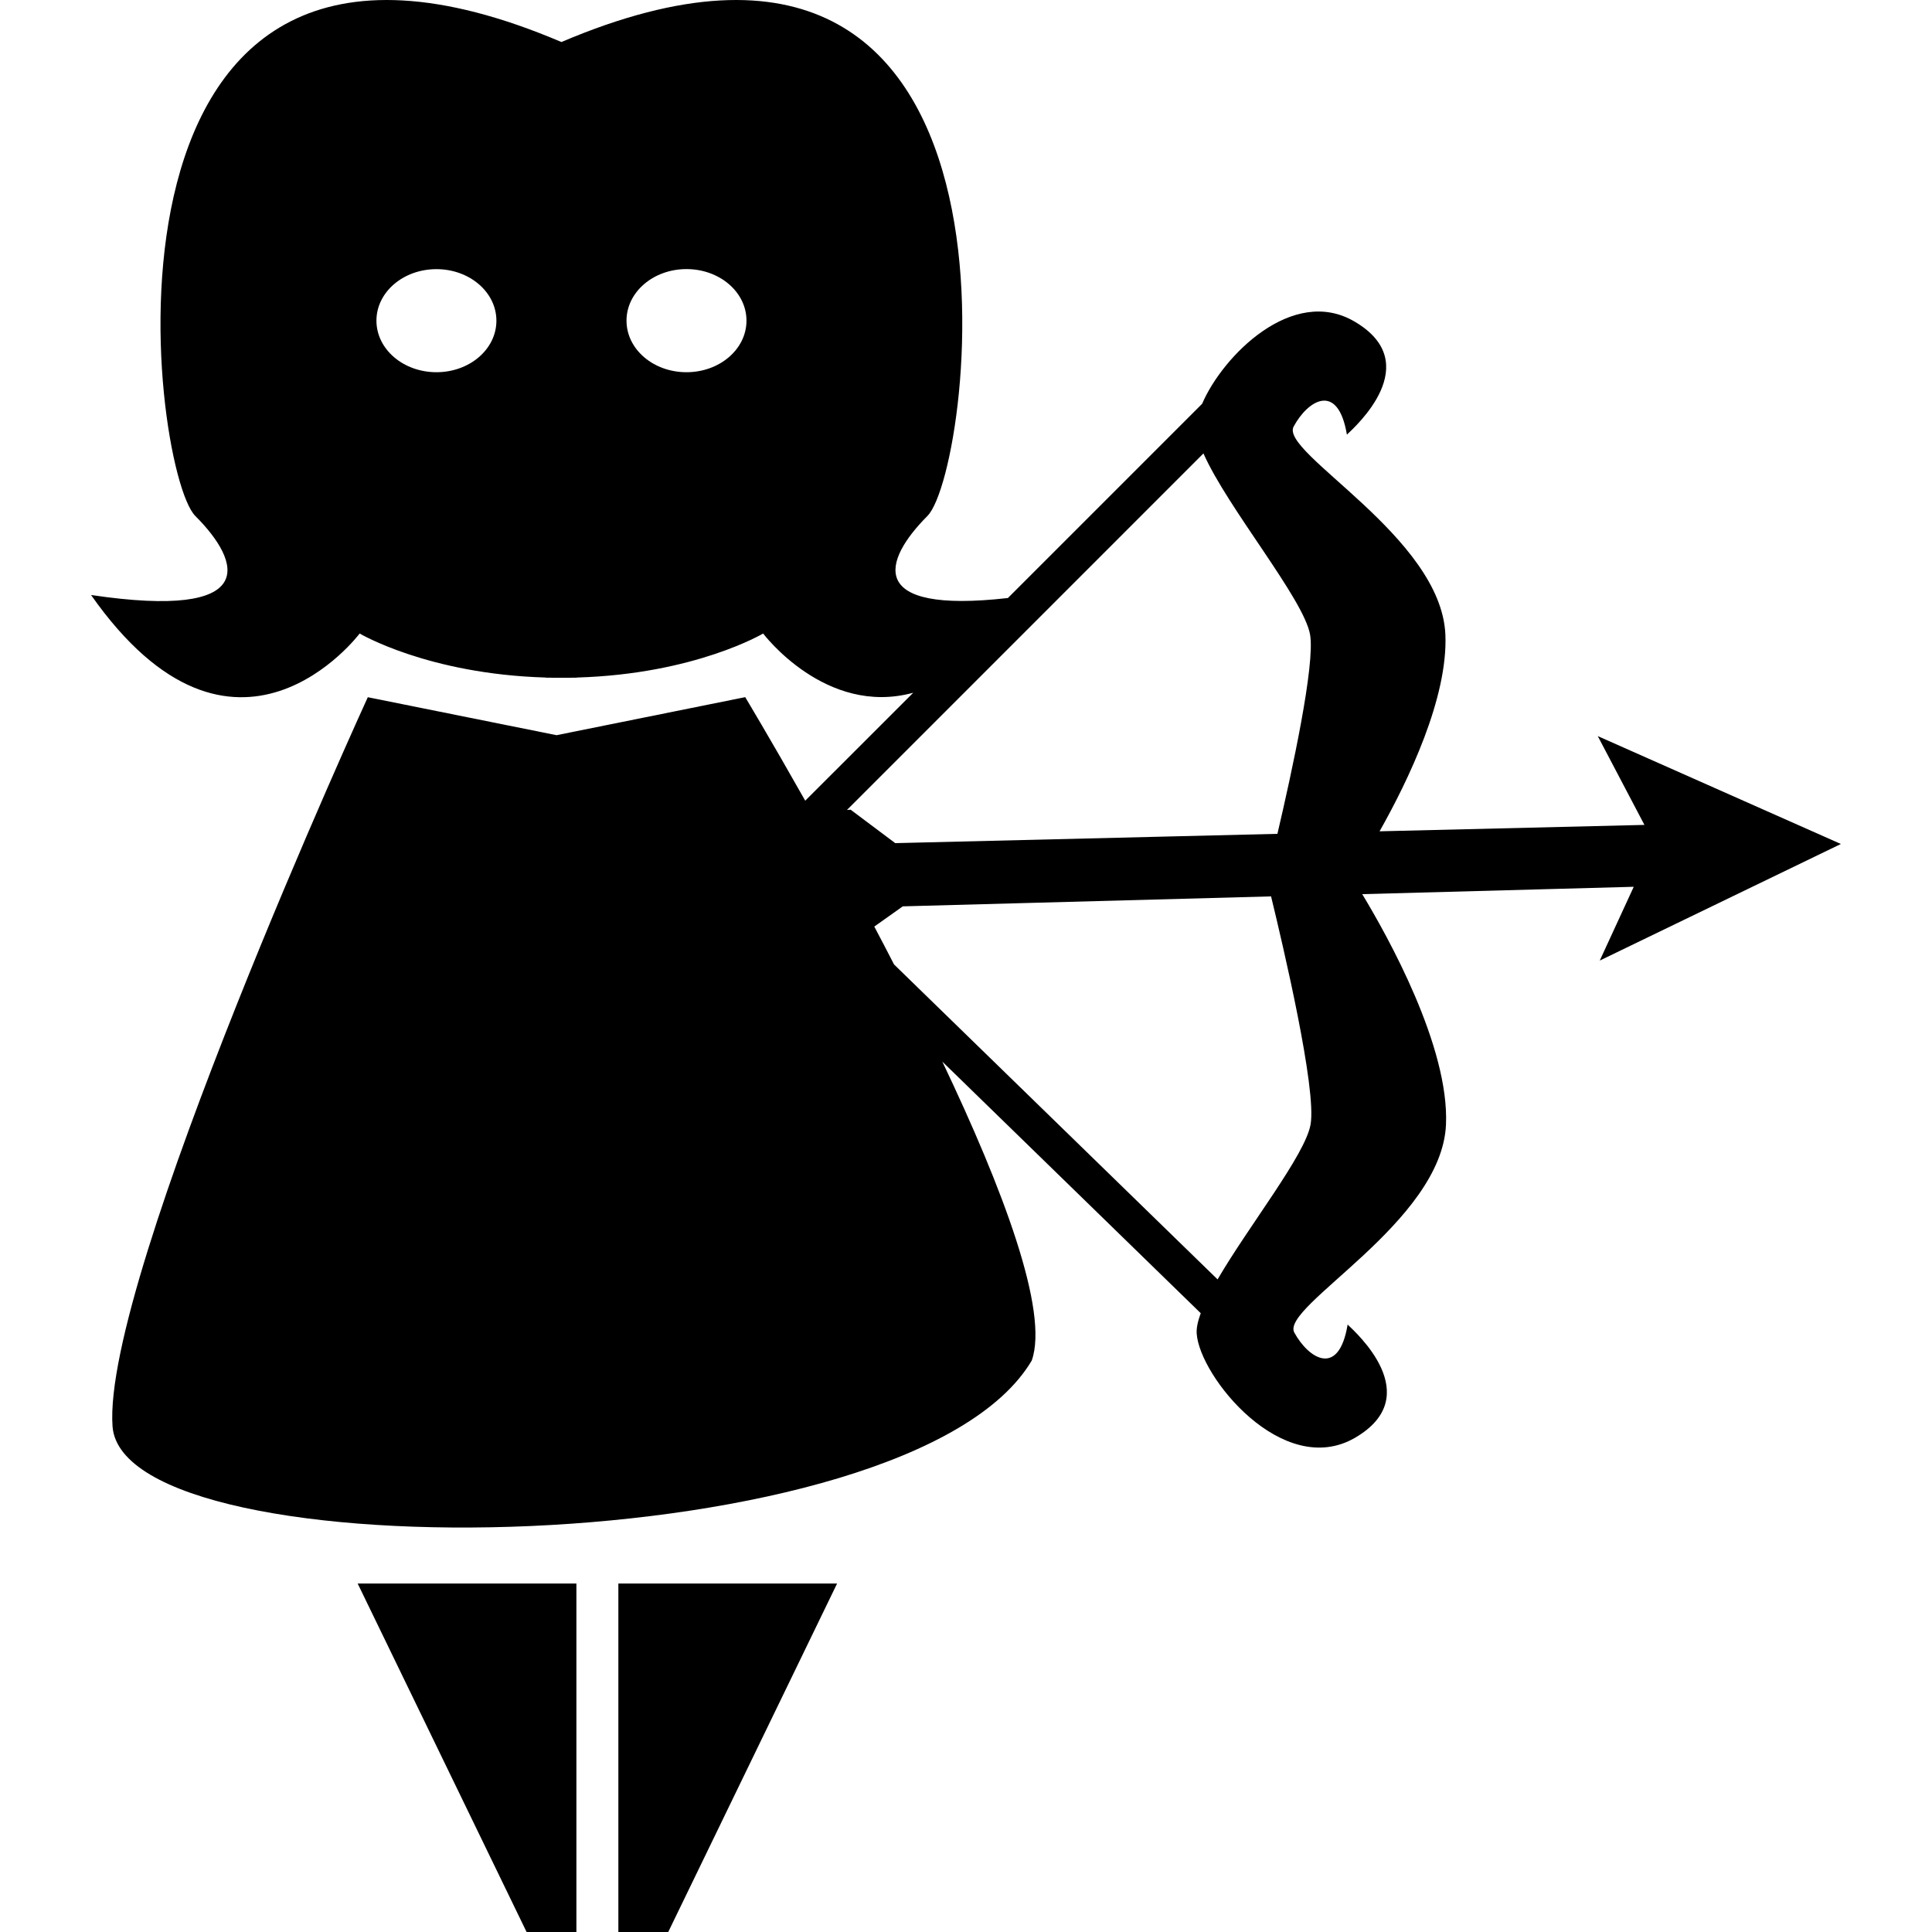
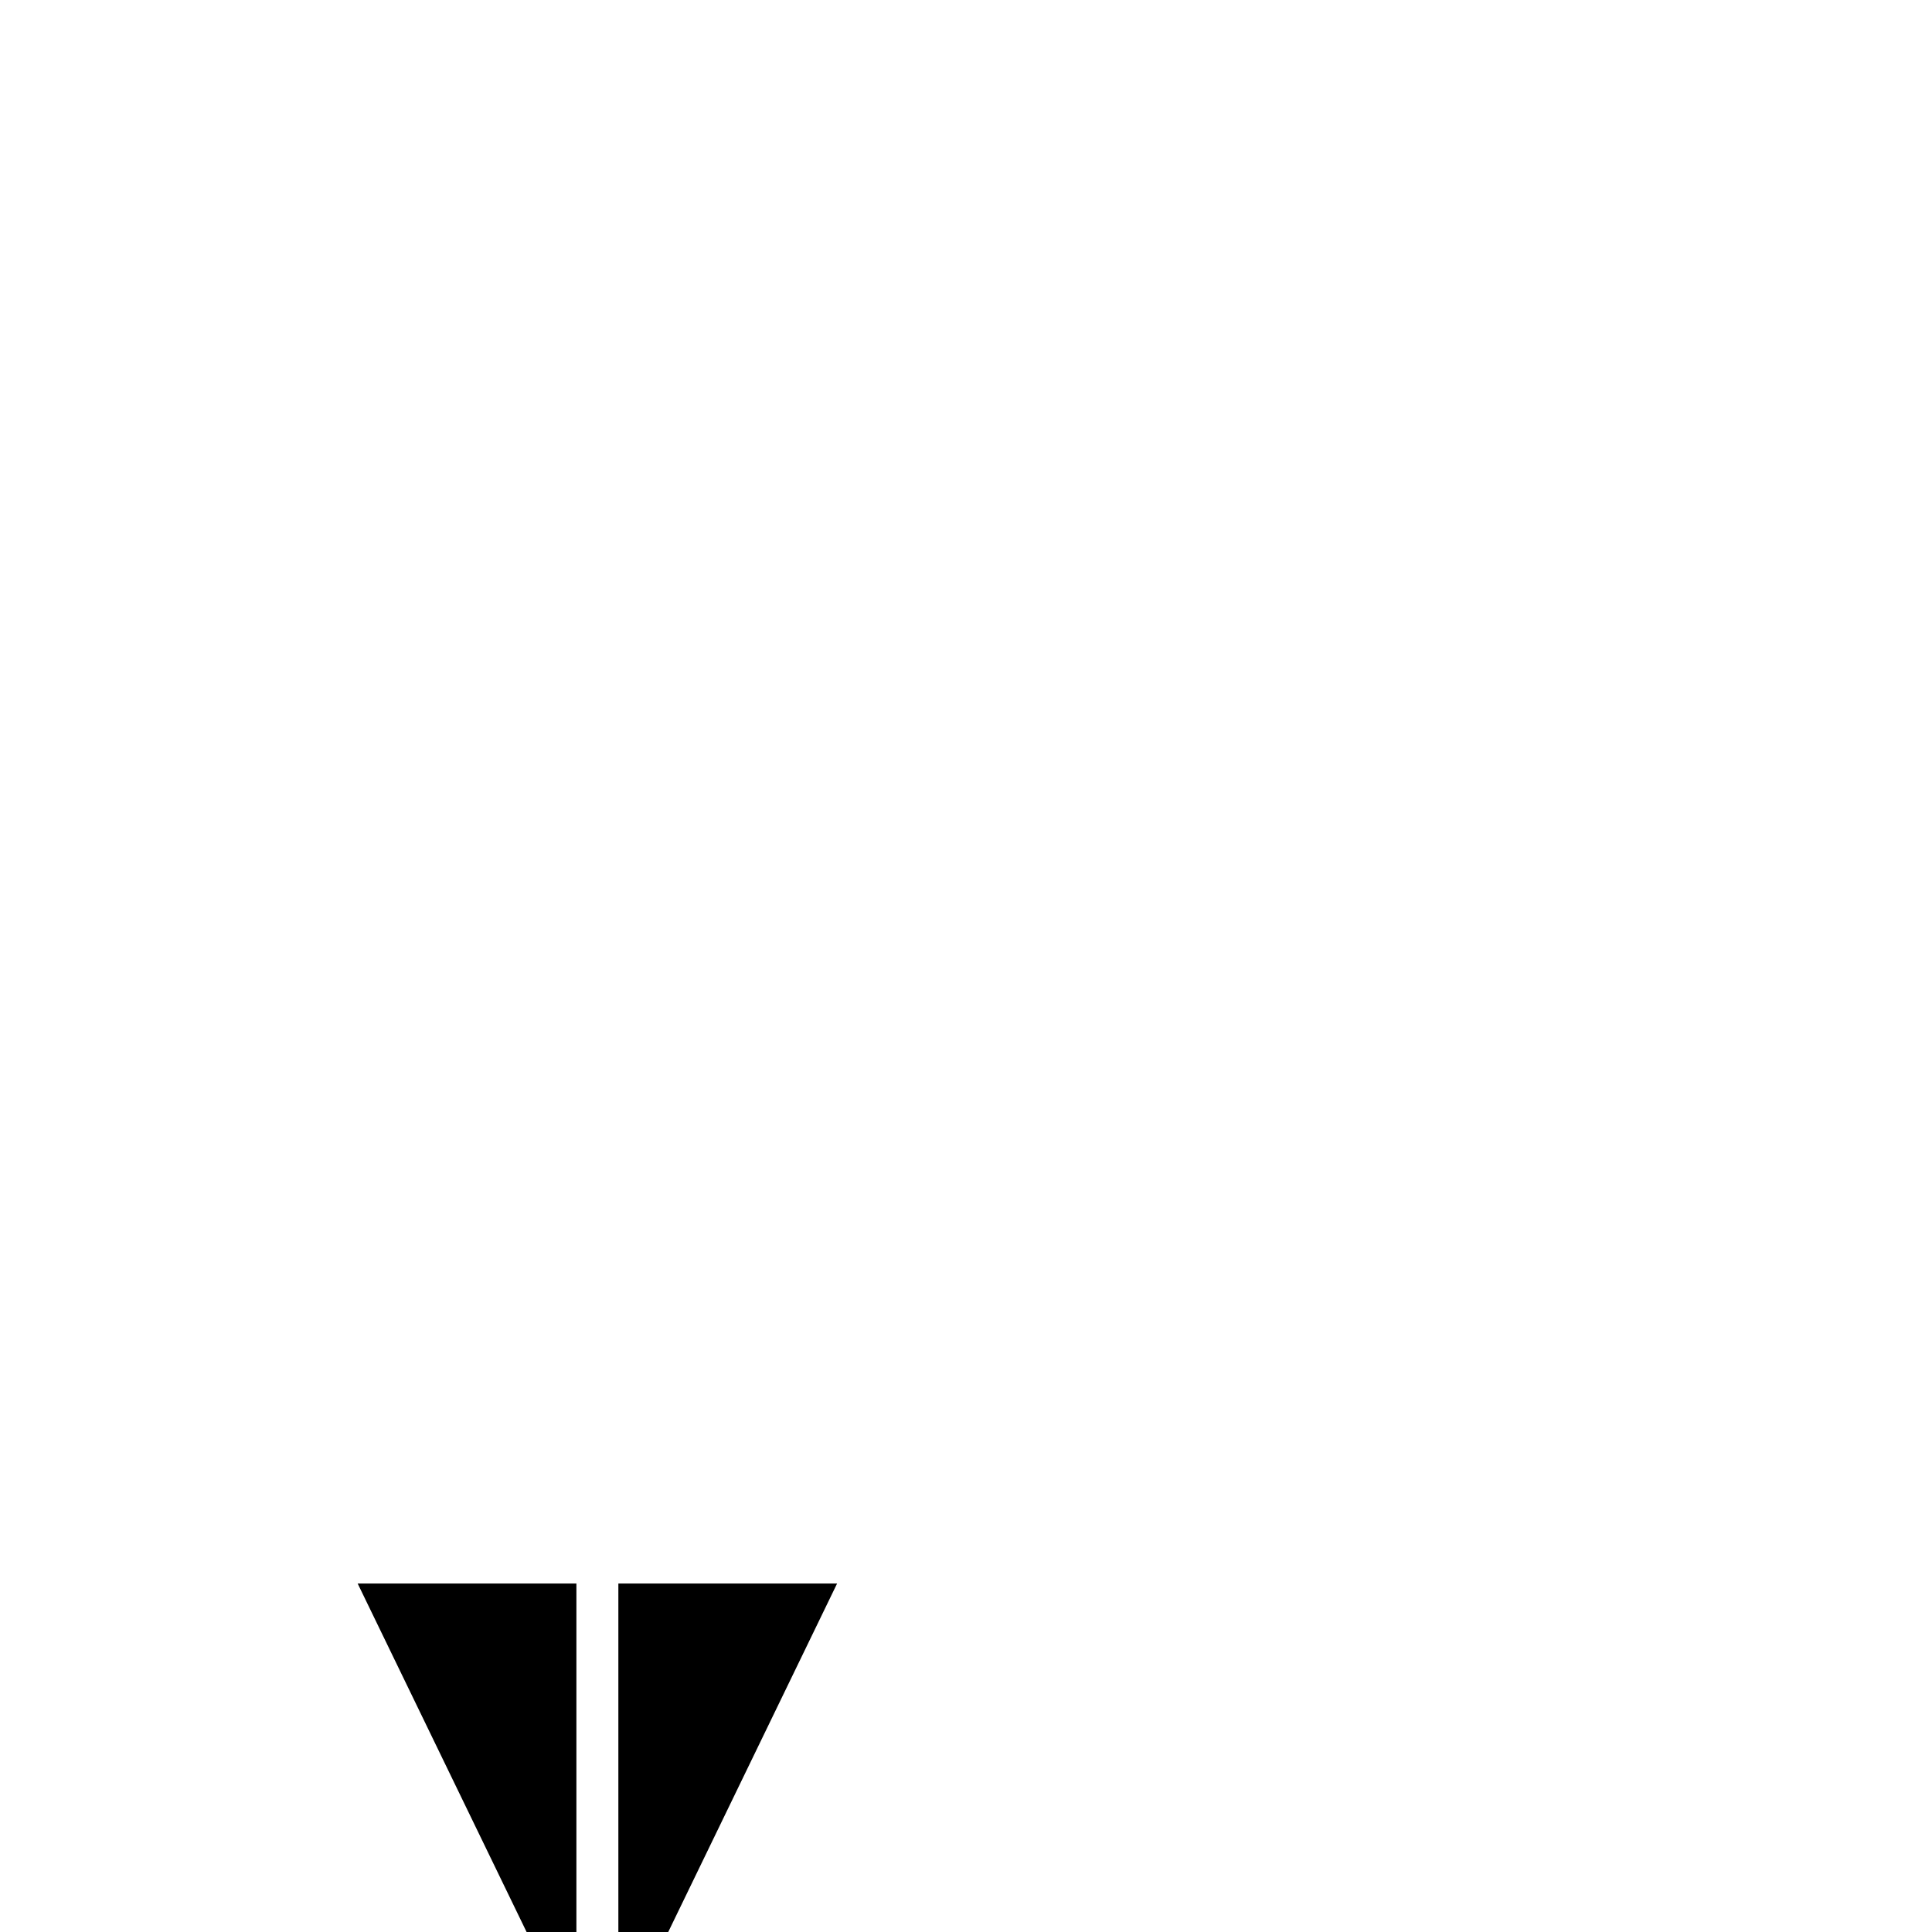
<svg xmlns="http://www.w3.org/2000/svg" fill="#000000" version="1.1" id="Capa_1" width="800px" height="800px" viewBox="0 0 32 32" xml:space="preserve">
  <g>
    <g>
      <polygon points="8.722,32 9.547,32 9.547,26.228 5.924,26.228   " />
      <polygon points="10.242,32 11.068,32 13.865,26.228 10.242,26.228   " />
-       <path d="M30.491,13.979l-4.027-1.787l0.773,1.471l-4.387,0.106c0.475-0.841,1.135-2.212,1.09-3.259    c-0.07-1.621-2.75-3.012-2.513-3.445c0.233-0.434,0.733-0.749,0.882,0.134c0.127-0.123,1.318-1.179,0.123-1.875    c-1.023-0.597-2.18,0.569-2.521,1.364l-3.217,3.217c-2.367,0.269-2.065-0.625-1.333-1.359c0.771-0.771,2.066-11.312-6.062-7.85    c-8.13-3.462-6.834,7.079-6.064,7.85c0.773,0.773,1.072,1.725-1.727,1.309c2.382,3.393,4.449,0.638,4.449,0.638    s1.13,0.672,3.08,0.729c0.006,0.001,0.01,0.003,0.015,0.003c0.016,0,0.029,0,0.045,0c0.064,0.001,0.135,0.001,0.202,0.001    c0.065,0,0.136,0,0.201-0.001c0.016,0,0.028,0,0.045,0c0.004,0,0.009-0.002,0.013-0.003c1.951-0.057,3.082-0.729,3.082-0.729    s1.036,1.378,2.486,0.981l-1.789,1.788c-0.582-1.03-0.994-1.715-0.994-1.715l-3.125,0.63l-3.126-0.629    c0,0-4.405,9.618-4.228,12.078c0.18,2.461,13.217,2.302,15.225-1.091c0.289-0.816-0.481-2.852-1.481-4.951l4.28,4.167    c-0.048,0.131-0.073,0.244-0.067,0.337c0.047,0.711,1.426,2.42,2.623,1.726c1.194-0.696,0.004-1.752-0.123-1.875    c-0.146,0.883-0.646,0.565-0.883,0.133c-0.236-0.434,2.44-1.823,2.512-3.443c0.058-1.294-0.971-3.131-1.387-3.819l4.497-0.122    l-0.563,1.222L30.491,13.979z M7.229,6.165c-0.55,0-0.994-0.382-0.994-0.854s0.444-0.853,0.994-0.853    c0.549,0,0.993,0.382,0.993,0.854S7.778,6.165,7.229,6.165z M11.37,6.165c-0.55,0-0.993-0.382-0.993-0.854    s0.443-0.854,0.993-0.854c0.551,0,0.994,0.382,0.994,0.854S11.92,6.165,11.37,6.165z M19.933,7.51    c0.396,0.9,1.661,2.408,1.766,3.001c0.086,0.495-0.299,2.268-0.541,3.3l-6.33,0.154l-0.739-0.554l-0.061,0.005L19.933,7.51z     M21.707,18.626c-0.089,0.504-1.021,1.674-1.54,2.565l-5.359-5.217c-0.108-0.211-0.218-0.421-0.327-0.627l0.472-0.335l6.1-0.165    C21.251,15.664,21.811,18.038,21.707,18.626z" />
    </g>
  </g>
</svg>